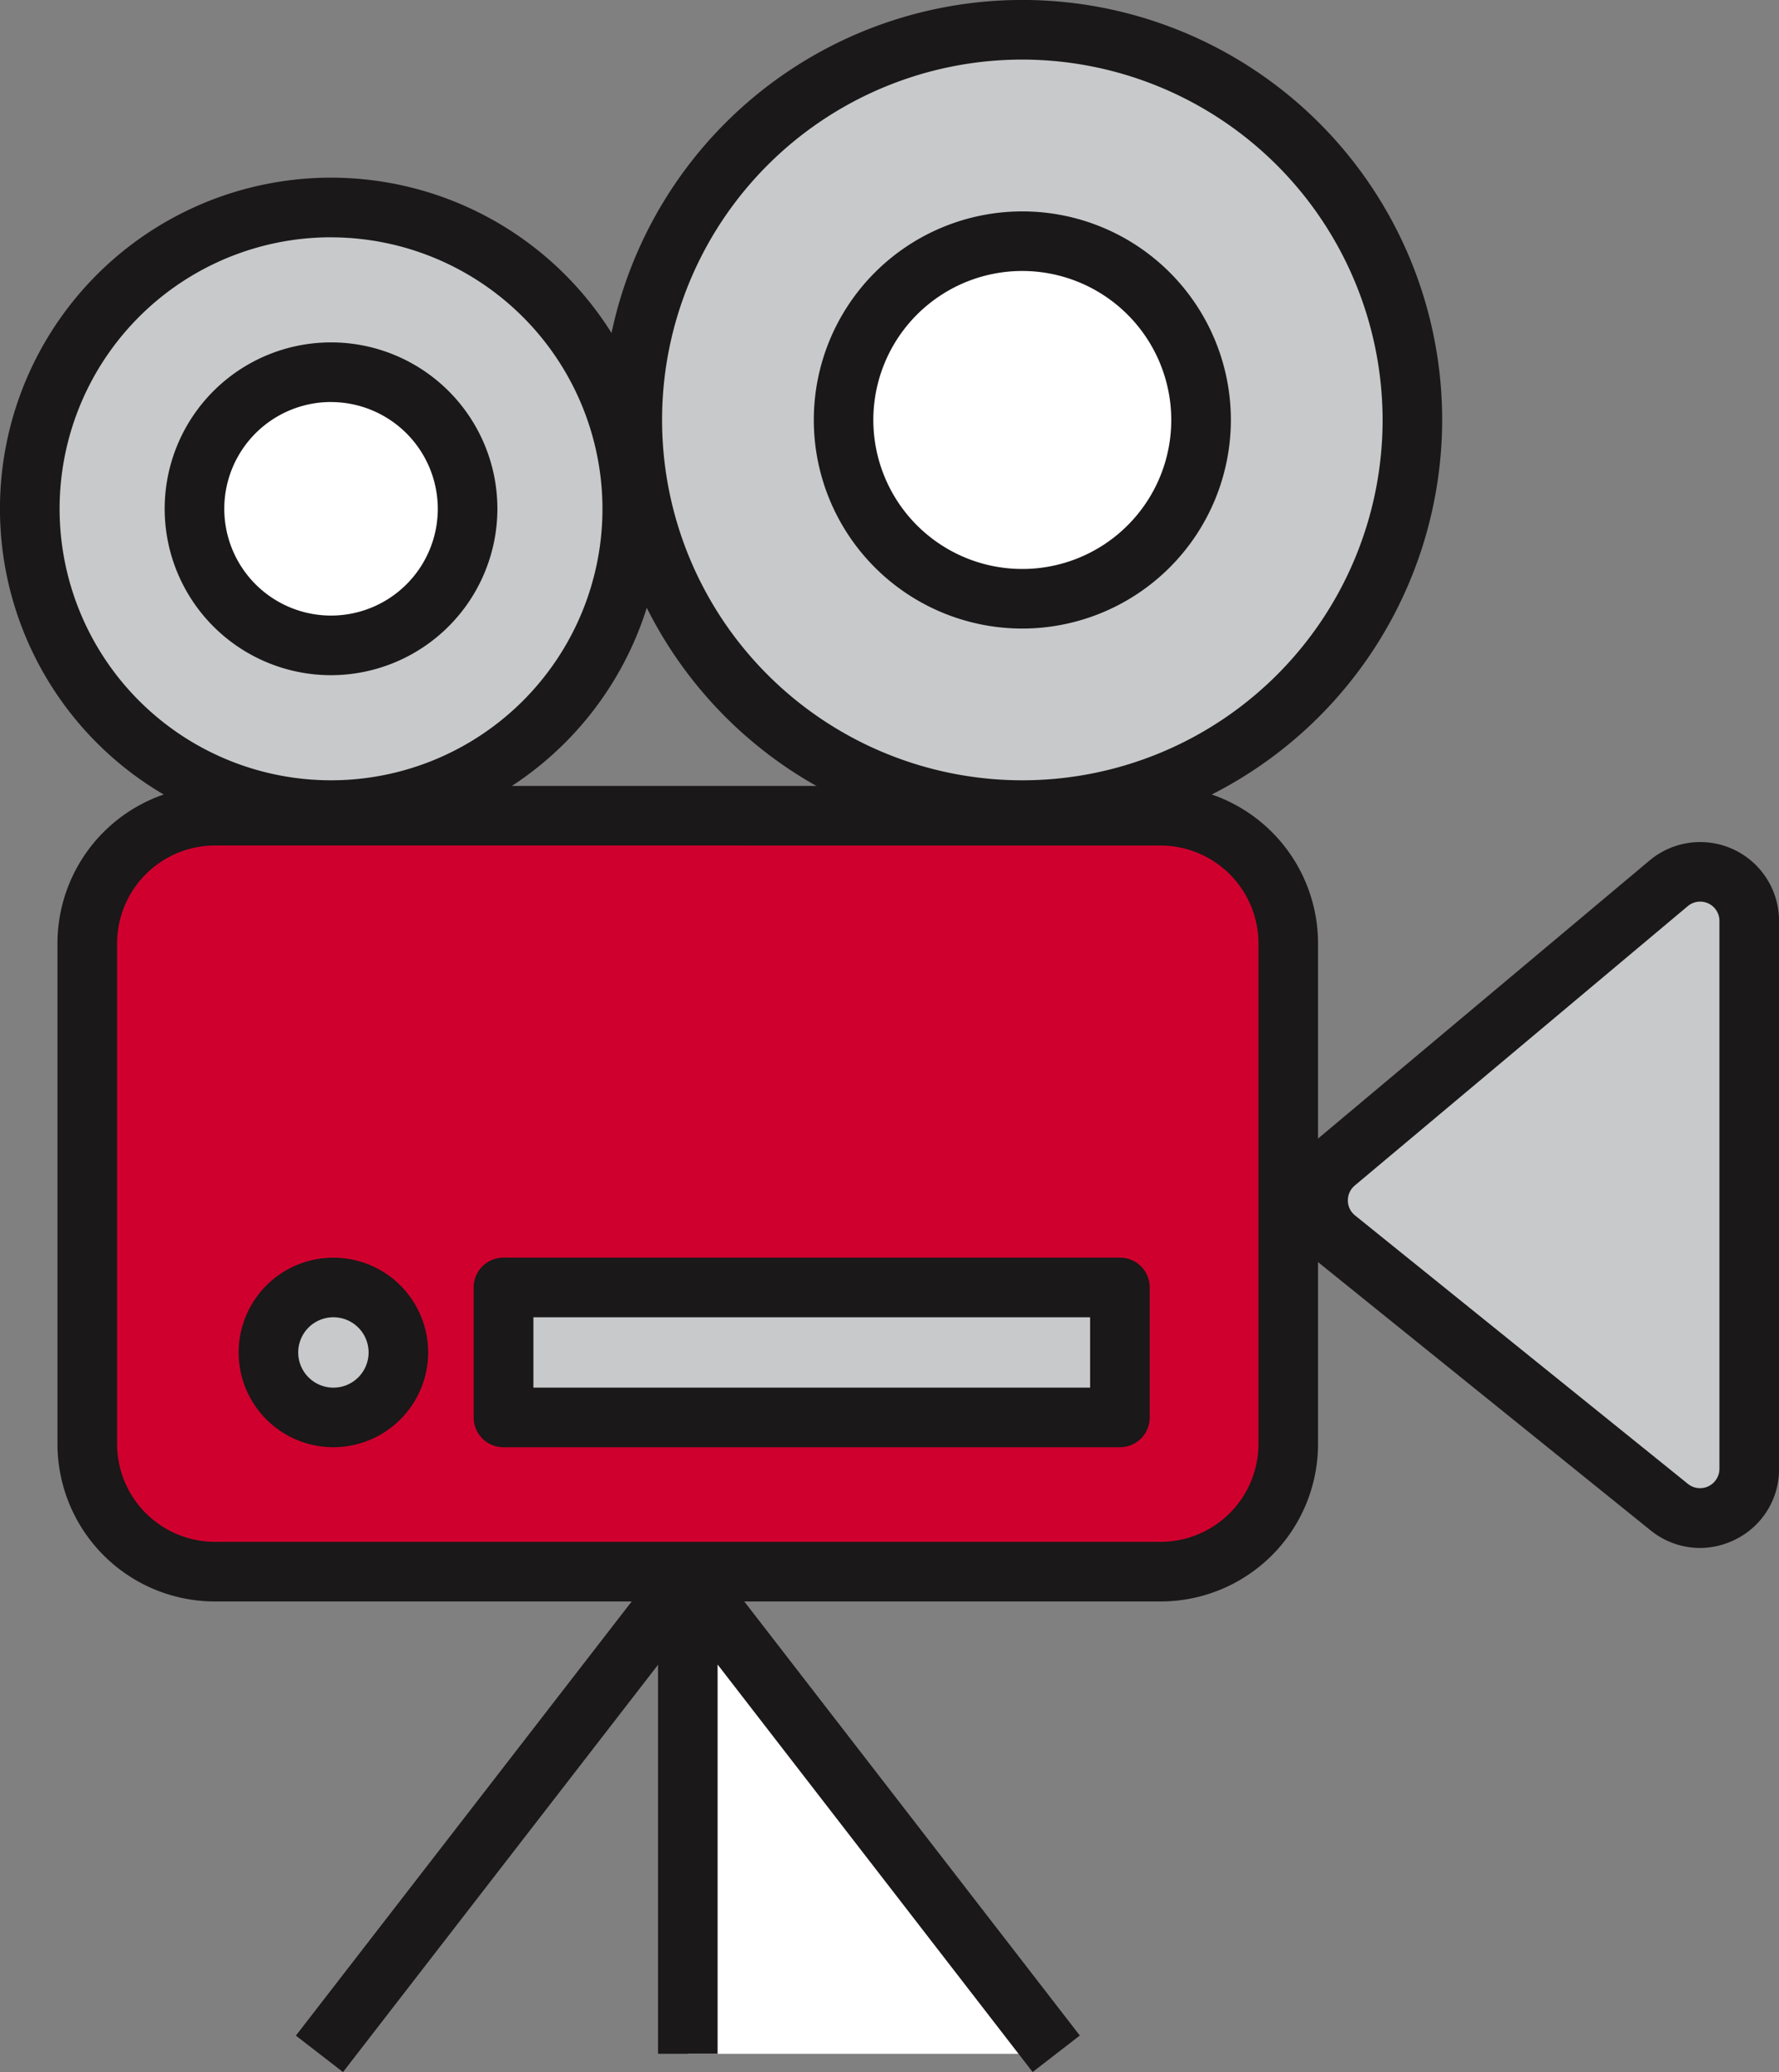
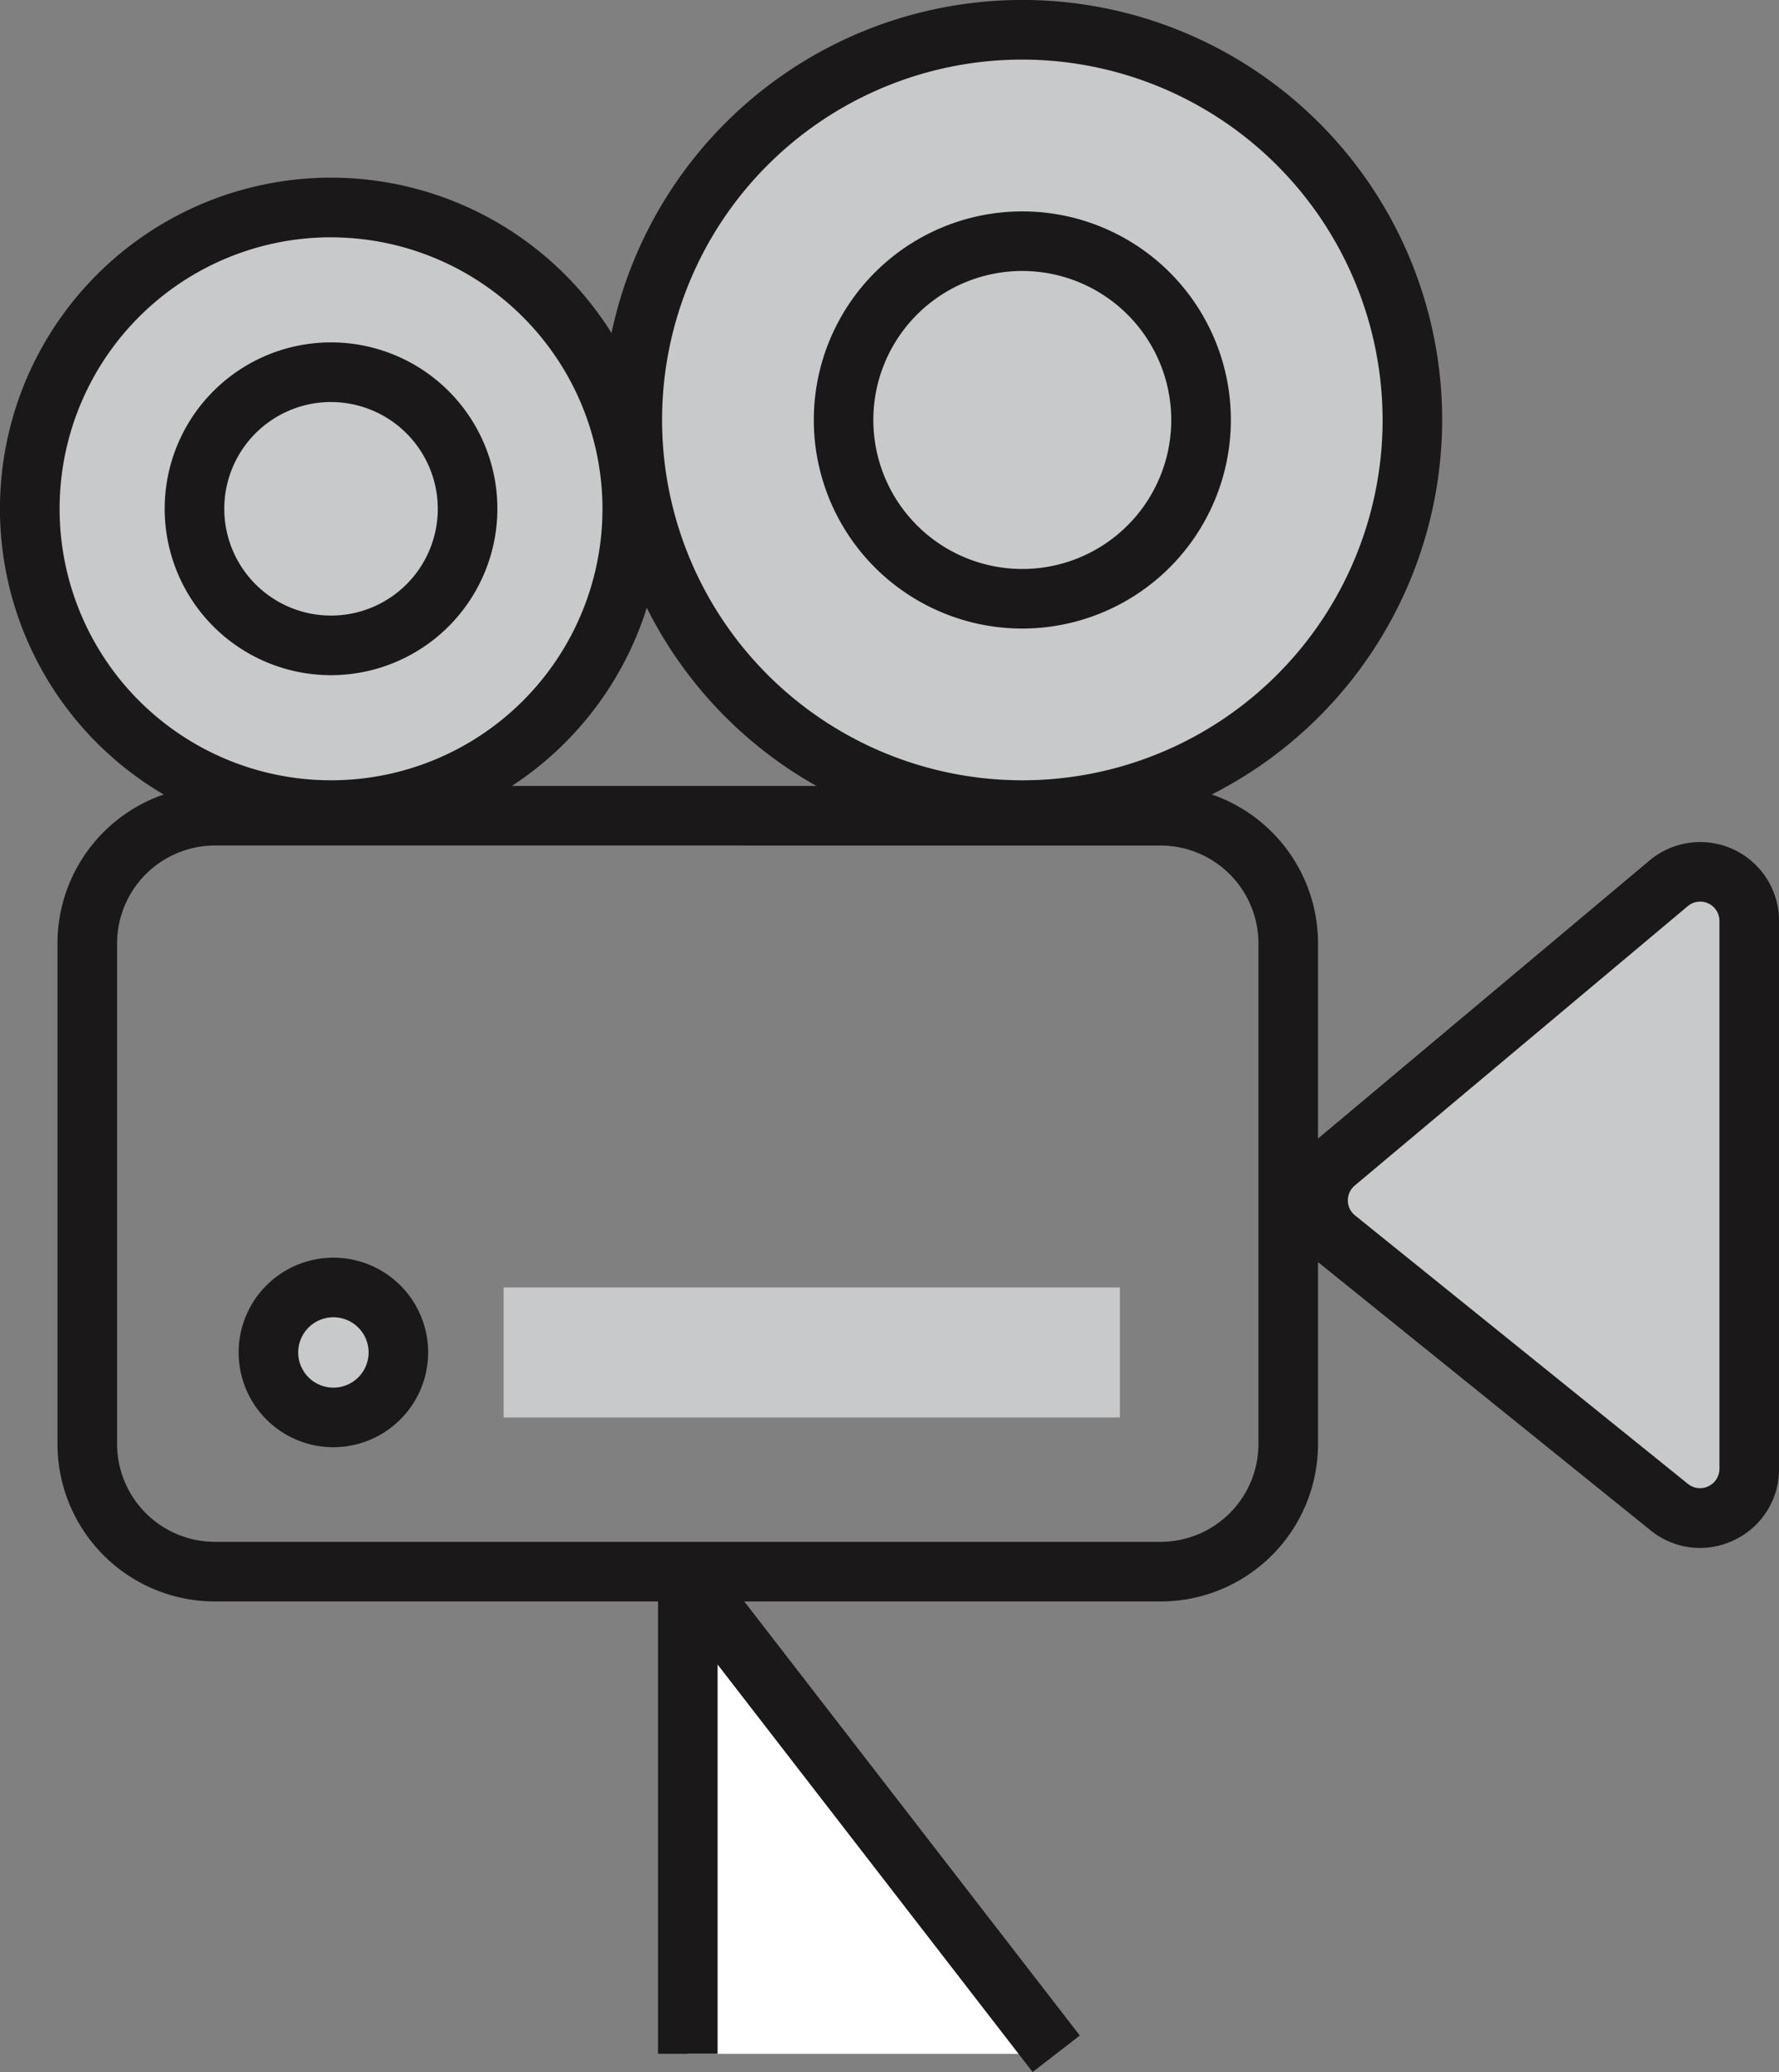
<svg xmlns="http://www.w3.org/2000/svg" width="43.578" height="50.744" viewBox="0 0 43.578 50.744">
  <rect x="0" y="0" width="43.578" height="50.744" fill="#808080" stroke="none" />
  <g id="aftermovie" transform="translate(-448.273 -483.747)">
    <g id="Group_631" data-name="Group 631" transform="translate(449.681 502.994)">
-       <rect id="Rectangle_318" data-name="Rectangle 318" width="29.42" height="18.514" rx="2.141" transform="translate(0.73 0.729)" fill="#d0002e" />
      <path id="Path_809" data-name="Path 809" d="M476.264,516.907H453.092a3.858,3.858,0,0,1-3.854-3.854V500.788a3.858,3.858,0,0,1,3.854-3.853h23.171a3.857,3.857,0,0,1,3.853,3.853v12.265A3.857,3.857,0,0,1,476.264,516.907Zm-23.171-18.513a2.4,2.4,0,0,0-2.395,2.393v12.265a2.4,2.4,0,0,0,2.395,2.395h23.171a2.4,2.4,0,0,0,2.393-2.395V500.788a2.4,2.4,0,0,0-2.393-2.393Z" transform="translate(-449.238 -496.935)" fill="#1a1818" />
    </g>
    <g id="Group_632" data-name="Group 632" transform="translate(479.83 504.366)">
      <path id="Path_810" data-name="Path 810" d="M479,513.937l-8.155-6.578a1.2,1.2,0,0,1-.019-1.858l8.157-6.842a1.2,1.2,0,0,1,1.976.921V513A1.2,1.2,0,0,1,479,513.937Z" transform="translate(-469.666 -497.646)" fill="#c7c9cb" />
      <path id="Path_811" data-name="Path 811" d="M479.981,515.166a1.926,1.926,0,0,1-1.208-.43h0l-8.157-6.578a1.934,1.934,0,0,1-.029-2.986l8.157-6.84a1.931,1.931,0,0,1,3.174,1.478v13.419a1.916,1.916,0,0,1-1.1,1.744A1.947,1.947,0,0,1,479.981,515.166Zm-.295-1.569a.475.475,0,0,0,.772-.368V499.81a.472.472,0,0,0-.776-.362l-8.157,6.842a.472.472,0,0,0-.169.368.466.466,0,0,0,.177.365Z" transform="translate(-469.896 -497.876)" fill="#1a1818" />
    </g>
    <g id="Group_633" data-name="Group 633" transform="translate(448.273 488.099)">
      <circle id="Ellipse_126" data-name="Ellipse 126" cx="7.378" cy="7.378" r="7.378" transform="translate(0.731 0.73)" fill="#c7c9cb" />
      <path id="Path_812" data-name="Path 812" d="M456.382,502.946a8.109,8.109,0,1,1,8.108-8.109A8.118,8.118,0,0,1,456.382,502.946Zm0-14.758a6.649,6.649,0,1,0,6.649,6.649A6.657,6.657,0,0,0,456.382,488.189Z" transform="translate(-448.273 -486.729)" fill="#1a1818" />
    </g>
    <g id="Group_634" data-name="Group 634" transform="translate(452.307 492.133)">
-       <circle id="Ellipse_127" data-name="Ellipse 127" cx="3.345" cy="3.345" r="3.345" transform="translate(0.73 0.73)" fill="#fff" />
      <path id="Path_813" data-name="Path 813" d="M455.112,497.642a4.075,4.075,0,1,1,4.075-4.075A4.08,4.08,0,0,1,455.112,497.642Zm0-6.69a2.615,2.615,0,1,0,2.615,2.615A2.618,2.618,0,0,0,455.112,490.953Z" transform="translate(-451.037 -489.493)" fill="#1a1818" />
    </g>
    <g id="Group_635" data-name="Group 635" transform="translate(463.031 483.747)">
      <circle id="Ellipse_128" data-name="Ellipse 128" cx="9.555" cy="9.555" r="9.555" transform="translate(0.73 0.73)" fill="#c7c9cb" />
      <path id="Path_814" data-name="Path 814" d="M468.67,504.316a10.285,10.285,0,1,1,10.284-10.285A10.3,10.3,0,0,1,468.67,504.316Zm0-19.11a8.825,8.825,0,1,0,8.825,8.825A8.836,8.836,0,0,0,468.67,485.206Z" transform="translate(-458.385 -483.747)" fill="#1a1818" />
    </g>
    <g id="Group_636" data-name="Group 636" transform="translate(468.209 488.924)">
-       <circle id="Ellipse_129" data-name="Ellipse 129" cx="4.378" cy="4.378" r="4.378" transform="translate(0.729 0.73)" fill="#fff" />
      <path id="Path_815" data-name="Path 815" d="M467.04,497.51a5.108,5.108,0,1,1,5.108-5.108A5.112,5.112,0,0,1,467.04,497.51Zm0-8.757a3.649,3.649,0,1,0,3.648,3.649A3.652,3.652,0,0,0,467.04,488.753Z" transform="translate(-461.933 -487.294)" fill="#1a1818" />
    </g>
    <g id="Group_637" data-name="Group 637" transform="translate(455.521 521.926)">
      <line id="Line_137" data-name="Line 137" x1="9.024" y2="11.67" transform="translate(0.576 0.447)" fill="#c7c9cb" />
-       <rect id="Rectangle_319" data-name="Rectangle 319" width="14.752" height="1.459" transform="matrix(0.612, -0.791, 0.791, 0.612, 0, 11.672)" fill="#1a1818" />
    </g>
    <g id="Group_638" data-name="Group 638" transform="translate(464.391 521.644)">
      <path id="Path_816" data-name="Path 816" d="M459.817,521.884v-11.67l9.024,11.67" transform="translate(-459.087 -509.484)" fill="#fff" />
      <path id="Path_817" data-name="Path 817" d="M468.494,522.56l-7.717-9.98v9.533h-1.459v-11.67a.73.73,0,0,1,1.308-.447l9.024,11.67Z" transform="translate(-459.317 -509.714)" fill="#1a1818" />
    </g>
    <g id="Group_639" data-name="Group 639" transform="translate(454.116 514.547)">
      <circle id="Ellipse_130" data-name="Ellipse 130" cx="1.592" cy="1.592" r="1.592" transform="translate(0.73 0.729)" fill="#c7c9cb" />
      <path id="Path_818" data-name="Path 818" d="M454.6,509.493a2.321,2.321,0,1,1,2.322-2.322A2.325,2.325,0,0,1,454.6,509.493Zm0-3.183a.862.862,0,1,0,.863.861A.862.862,0,0,0,454.6,506.31Z" transform="translate(-452.277 -504.851)" fill="#1a1818" />
    </g>
    <g id="Group_640" data-name="Group 640" transform="translate(459.88 514.547)">
      <rect id="Rectangle_320" data-name="Rectangle 320" width="15.097" height="3.184" transform="translate(0.729 0.729)" fill="#c7c9cb" />
-       <path id="Path_819" data-name="Path 819" d="M472.052,509.493h-15.1a.728.728,0,0,1-.73-.73v-3.183a.728.728,0,0,1,.73-.73h15.1a.728.728,0,0,1,.73.73v3.183A.728.728,0,0,1,472.052,509.493Zm-14.367-1.459h13.637V506.31H457.685Z" transform="translate(-456.226 -504.851)" fill="#1a1818" />
    </g>
  </g>
</svg>